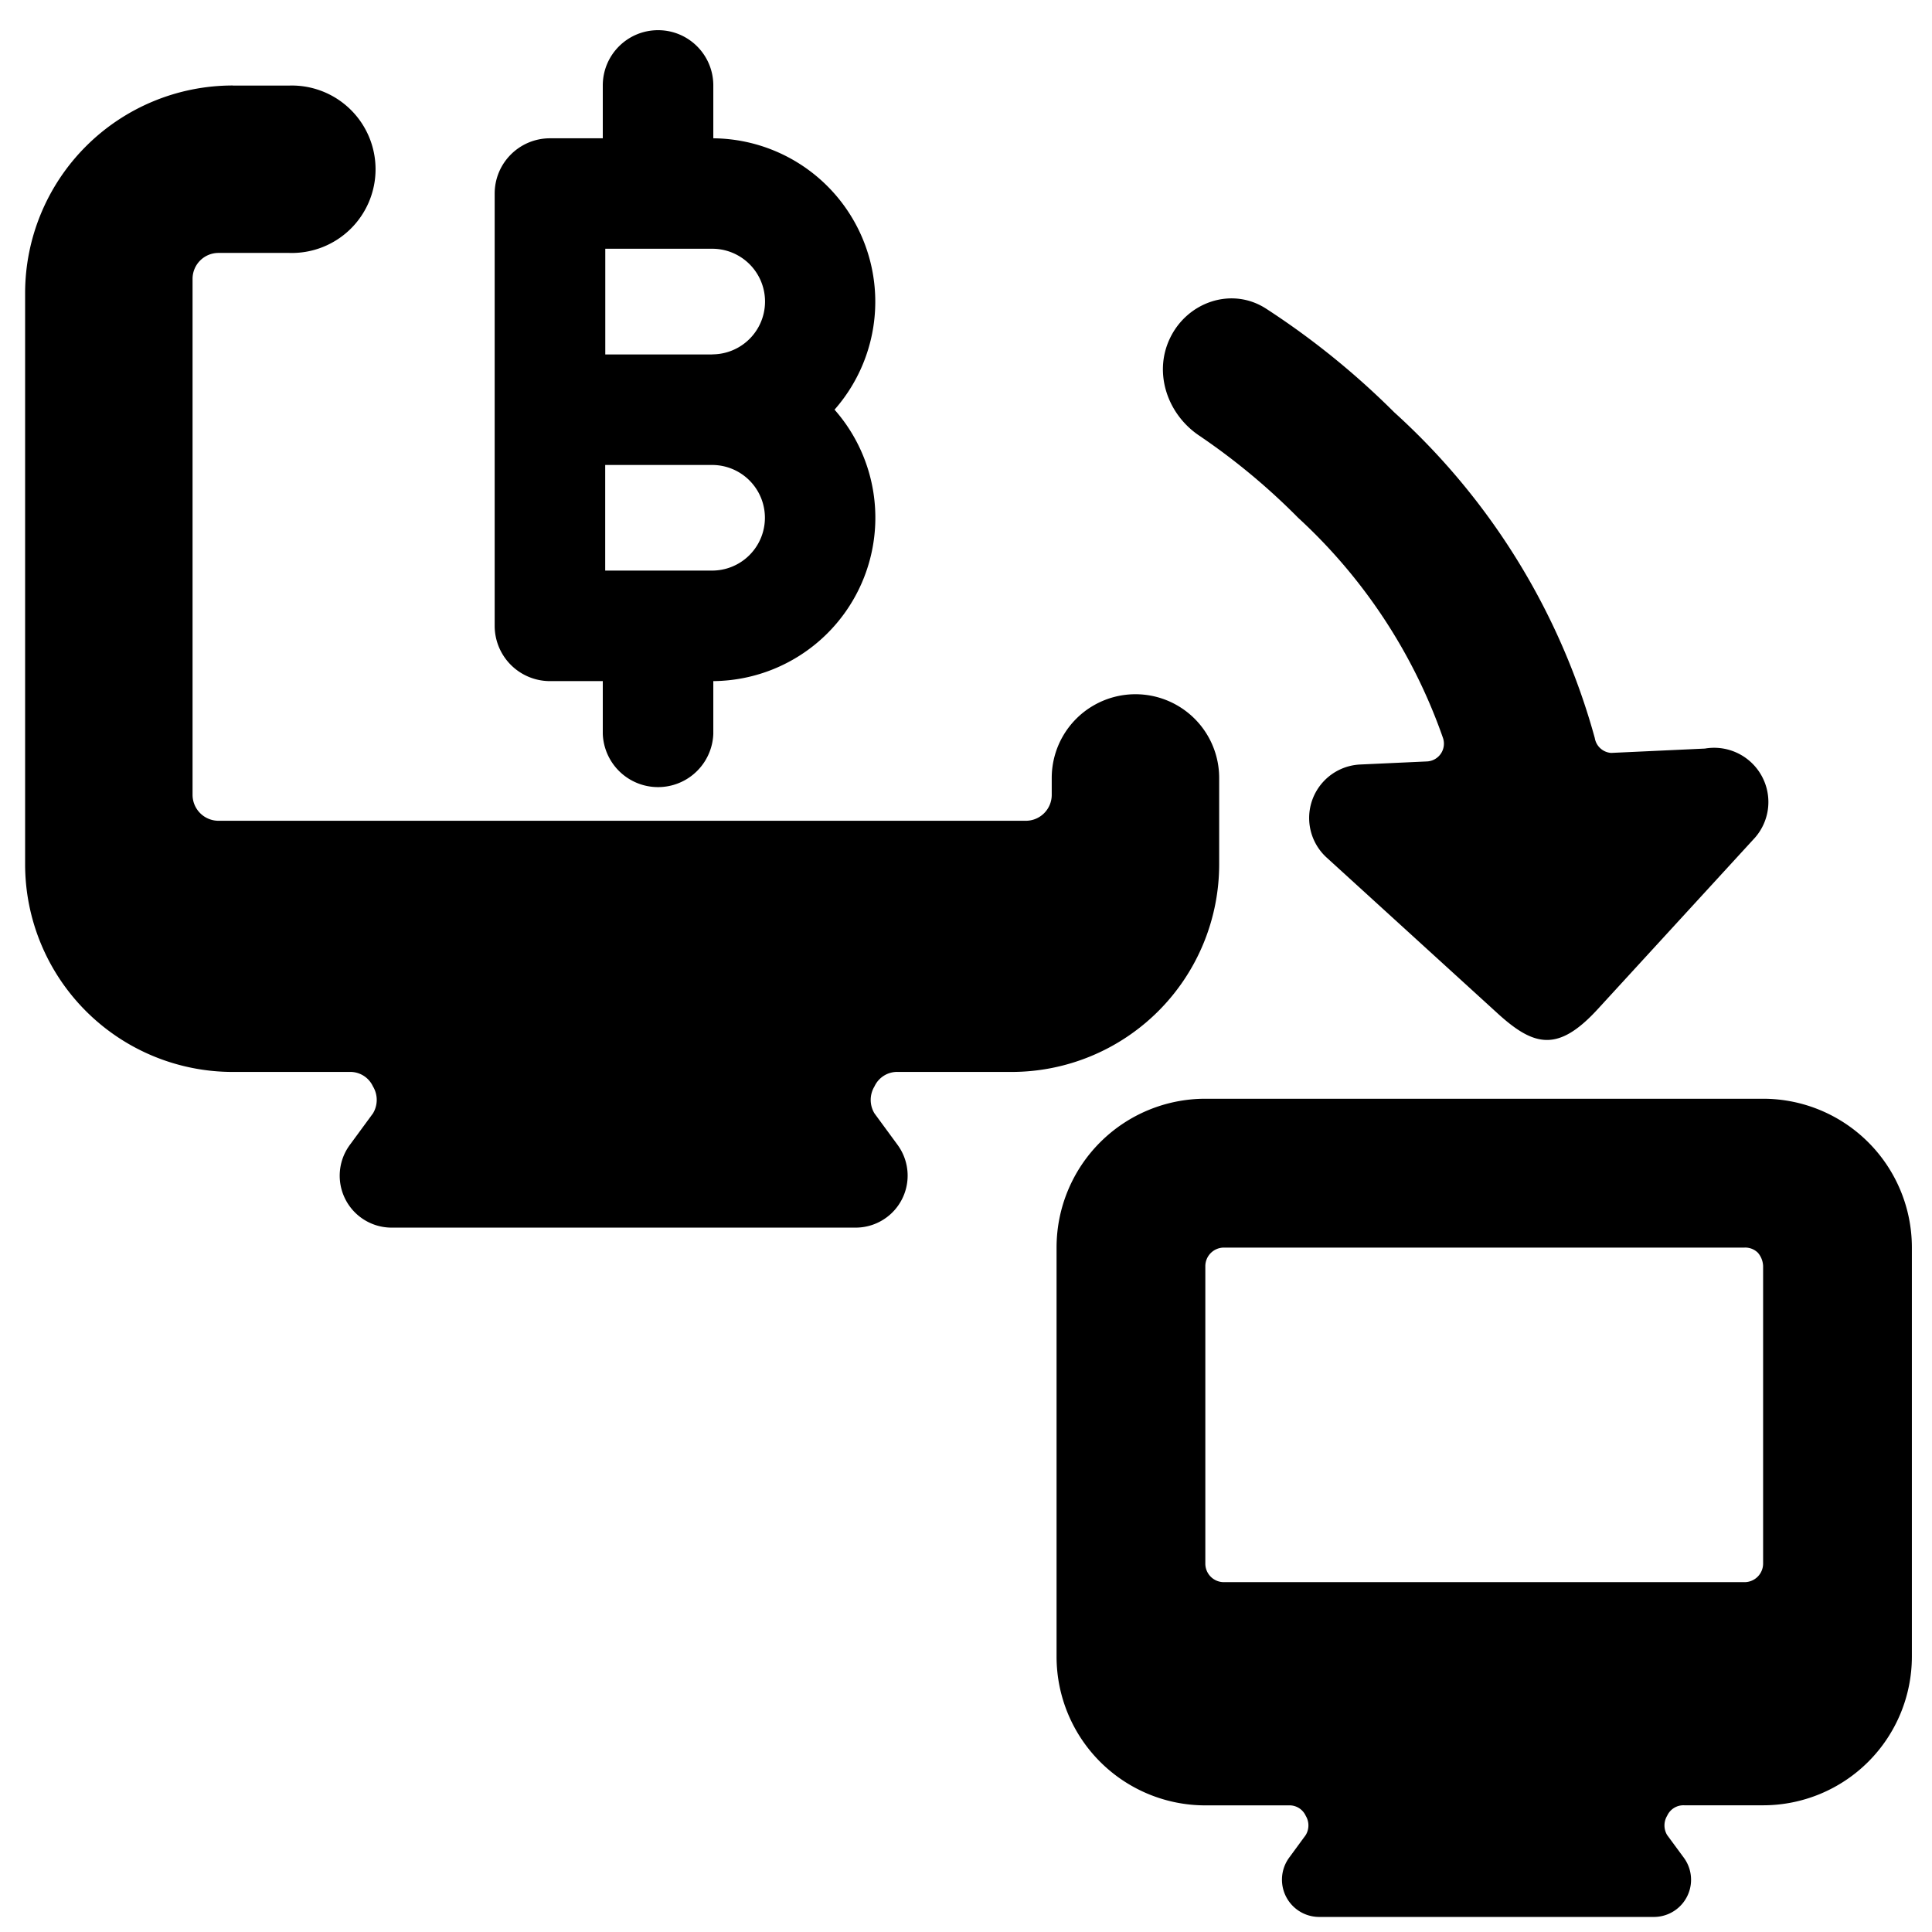
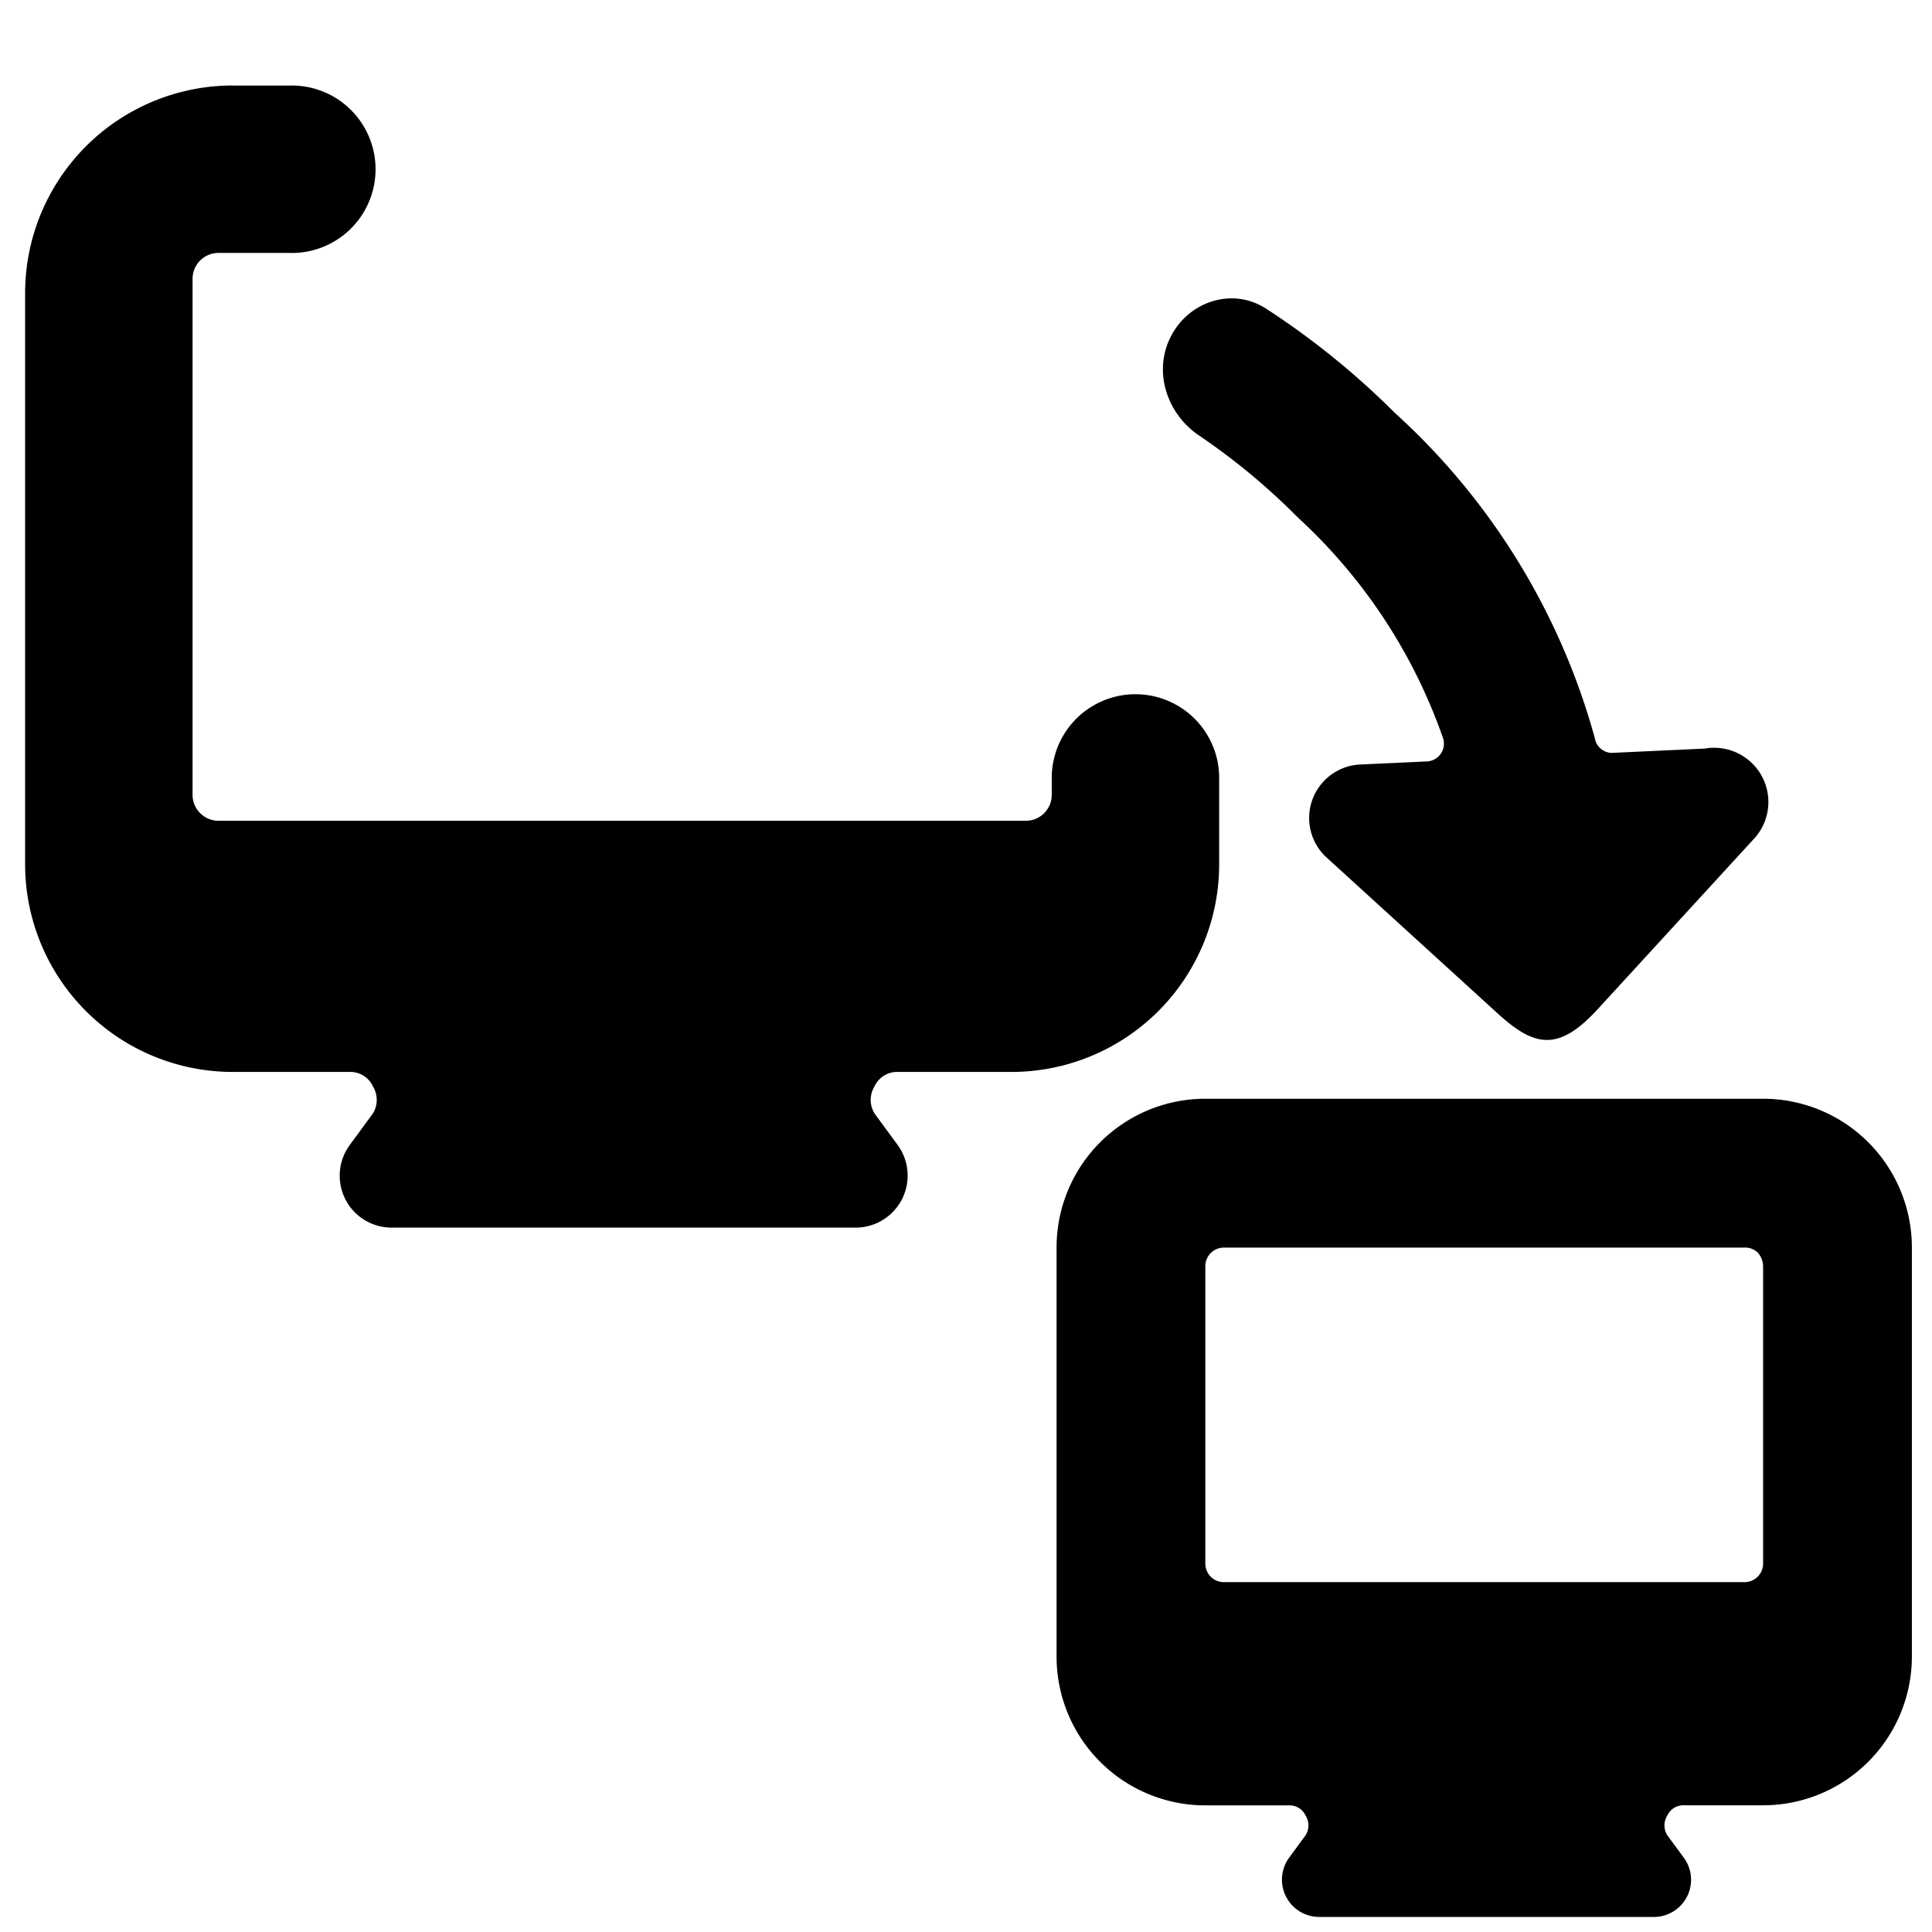
<svg xmlns="http://www.w3.org/2000/svg" fill="none" viewBox="0 0 24 24">
  <path fill="#000000" d="M2.892 1.063h0.701a1.04 1.04 0 1 1 0 2.079h-0.879a0.322 0.322 0 0 0 -0.322 0.322v6.41a0.323 0.323 0 0 0 0.322 0.322h10.029a0.322 0.322 0 0 0 0.322 -0.322v-0.21a1.04 1.04 0 0 1 2.08 0v1.072a2.58 2.58 0 0 1 -2.58 2.58H11.16a0.31 0.31 0 0 0 -0.297 0.18 0.323 0.323 0 0 0 0 0.335l0.284 0.387a0.646 0.646 0 0 1 -0.516 1.032H4.865a0.645 0.645 0 0 1 -0.516 -1.032l0.284 -0.387a0.323 0.323 0 0 0 0 -0.335 0.31 0.31 0 0 0 -0.296 -0.18H2.892a2.58 2.58 0 0 1 -2.58 -2.58V3.642a2.58 2.58 0 0 1 2.58 -2.58Z" stroke-width="1" />
  <path fill="#000000" d="M23.75 15.497a1.848 1.848 0 0 0 -1.848 -1.848h-6.93a1.848 1.848 0 0 0 -1.847 1.848v5.082a1.848 1.848 0 0 0 1.848 1.848h1.035a0.221 0.221 0 0 1 0.212 0.129 0.231 0.231 0 0 1 0 0.24l-0.203 0.277a0.463 0.463 0 0 0 0.37 0.74h4.157a0.462 0.462 0 0 0 0.37 -0.74l-0.204 -0.277a0.232 0.232 0 0 1 0 -0.24 0.222 0.222 0 0 1 0.213 -0.13h0.98a1.848 1.848 0 0 0 1.847 -1.847v-5.082Zm-8.777 0.231a0.231 0.231 0 0 1 0.23 -0.23h6.468a0.222 0.222 0 0 1 0.166 0.064c0.04 0.046 0.063 0.105 0.065 0.166v3.696a0.231 0.231 0 0 1 -0.23 0.23h-6.468a0.23 0.23 0 0 1 -0.231 -0.23v-3.696Z" stroke-width="1" />
  <path fill="#000000" d="M21.964 10.032a0.673 0.673 0 0 1 -0.163 0.374l-1.947 2.123c-0.496 0.544 -0.794 0.476 -1.252 0.058l-2.123 -1.935a0.665 0.665 0 0 1 0.417 -1.155l0.827 -0.038a0.221 0.221 0 0 0 0.2 -0.298 6.719 6.719 0 0 0 -1.796 -2.728 8.177 8.177 0 0 0 -1.232 -1.023c-0.391 -0.264 -0.565 -0.77 -0.366 -1.198 0.214 -0.462 0.773 -0.654 1.2 -0.377 0.57 0.37 1.104 0.801 1.592 1.288a8.493 8.493 0 0 1 2.49 4.045 0.221 0.221 0 0 0 0.203 0.185l1.165 -0.054a0.674 0.674 0 0 1 0.785 0.733Z" stroke-width="1" />
-   <path fill="#000000" fill-rule="evenodd" d="M8.175 0.375c0.379 0 0.686 0.307 0.686 0.687v0.656a2.03 2.03 0 0 1 1.506 3.371 2.03 2.03 0 0 1 -1.506 3.372v0.656a0.687 0.687 0 0 1 -1.373 0v-0.656h-0.656a0.687 0.687 0 0 1 -0.687 -0.686v-5.37c0 -0.38 0.308 -0.687 0.687 -0.687h0.656v-0.656c0 -0.38 0.307 -0.687 0.687 -0.687Zm-0.657 5.4v1.313h1.328a0.656 0.656 0 0 0 0 -1.312l-0.004 0H7.518Zm1.33 -1.372 -0.002 0H7.519V3.09h1.327a0.656 0.656 0 0 1 0.003 1.312Z" clip-rule="evenodd" stroke-width="1" />
</svg>